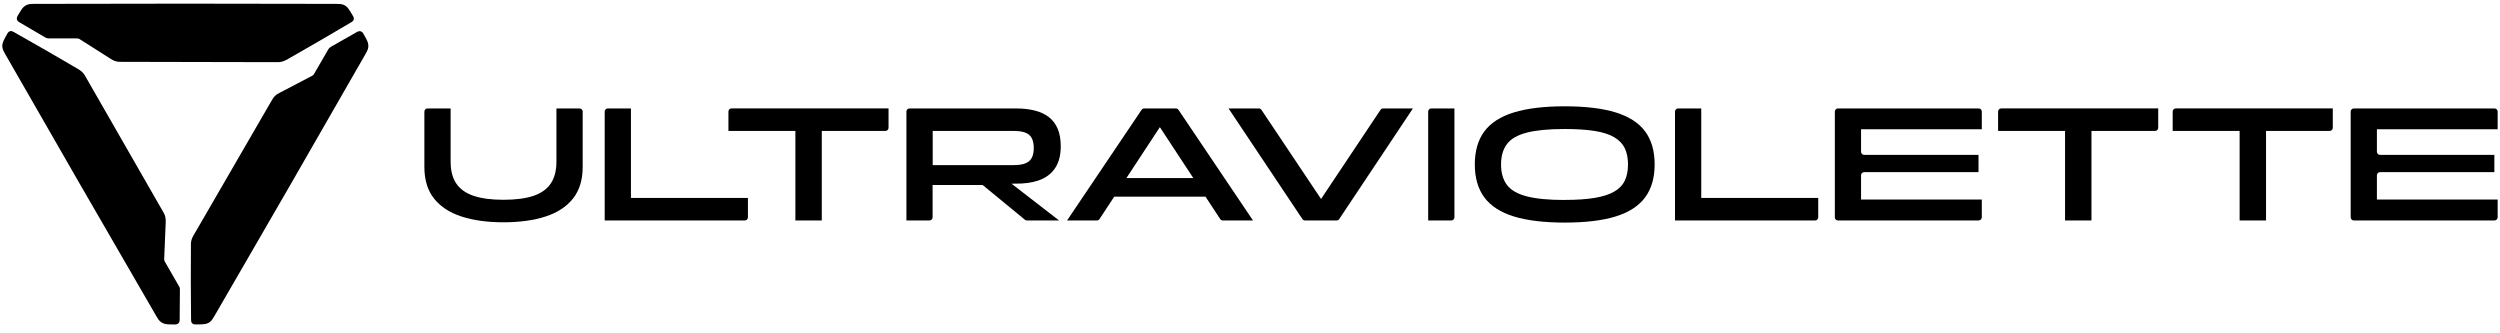
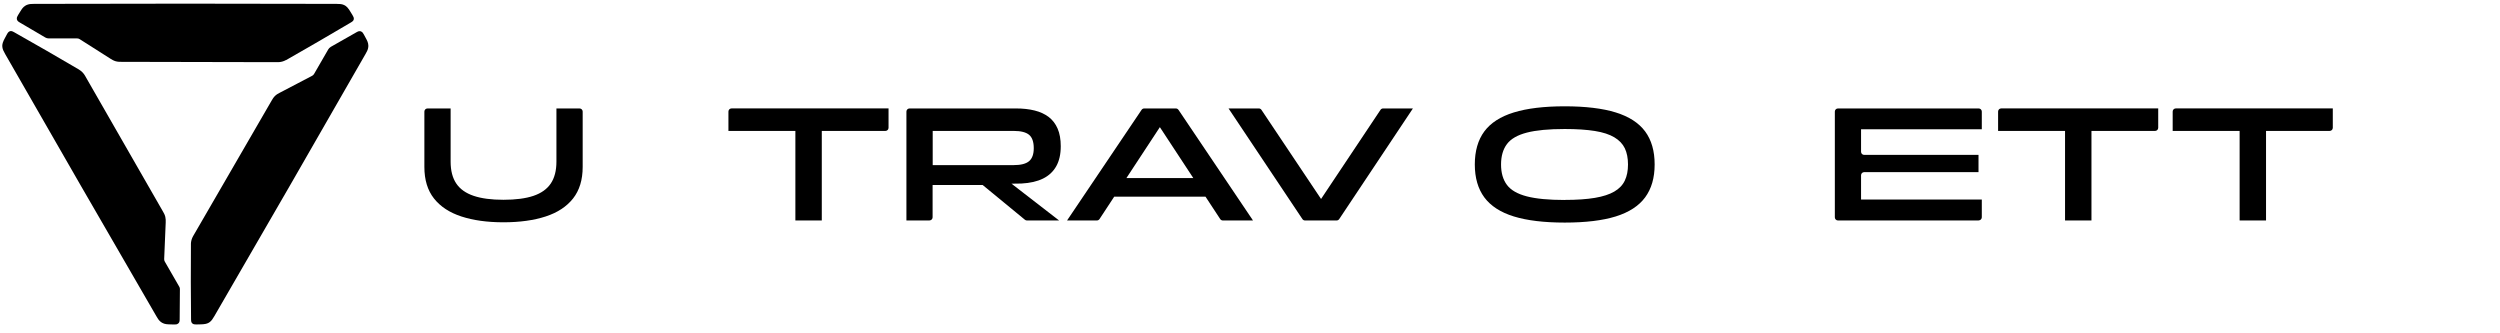
<svg xmlns="http://www.w3.org/2000/svg" width="541" height="72" viewBox="0 0 541 72" fill="none">
  <g clip-path="url(#clip0_216_2)">
    <path d="M61.883 12.995C61.349 13.297 60.745 13.452 60.133 13.452C59.831 13.452 59.536 13.452 59.24 13.452C48.239 13.431 37.132 13.41 26.299 13.382C25.87 13.382 25.47 13.382 25.006 13.248C24.598 13.128 24.254 12.924 23.902 12.706C21.941 11.467 18.229 9.102 17.238 8.469C17.076 8.363 16.886 8.314 16.697 8.314C15.635 8.314 11.994 8.314 10.546 8.314C10.286 8.314 10.033 8.243 9.808 8.117C8.022 7.075 6.075 5.935 4.261 4.858C3.994 4.703 3.896 4.612 3.804 4.499C3.713 4.379 3.678 4.267 3.657 4.182C3.614 3.999 3.643 3.83 3.692 3.689C3.727 3.577 3.797 3.443 3.917 3.253C4.064 3.014 4.212 2.774 4.36 2.535C4.697 1.986 4.964 1.543 5.519 1.212C5.688 1.113 5.836 1.043 6.047 0.98C6.433 0.86 6.792 0.846 7.382 0.839C29.195 0.775 50.995 0.775 72.808 0.839C73.553 0.839 73.96 0.874 74.403 1.064C74.755 1.212 74.994 1.423 75.163 1.599C75.444 1.895 75.634 2.211 75.831 2.542C75.978 2.781 76.126 3.021 76.273 3.26C76.47 3.584 76.625 3.865 76.555 4.189C76.498 4.457 76.336 4.626 75.929 4.865C71.521 7.476 66.432 10.432 61.876 13.023L61.883 12.995Z" fill="black" />
    <path d="M41.309 52.848C41.316 52.235 41.484 51.63 41.787 51.102C41.934 50.842 42.089 50.588 42.236 50.328C47.755 40.805 53.329 31.176 58.763 21.8C58.981 21.427 59.178 21.082 59.529 20.744C59.832 20.449 60.183 20.252 60.556 20.061C62.608 18.977 66.51 16.943 67.55 16.401C67.719 16.31 67.86 16.176 67.958 16.014C68.478 15.106 70.264 12.03 71.037 10.686C71.171 10.461 71.353 10.278 71.578 10.144C73.371 9.116 75.332 7.997 77.174 6.962C77.441 6.808 77.568 6.765 77.715 6.751C77.863 6.73 77.982 6.751 78.067 6.779C78.249 6.836 78.376 6.948 78.474 7.054C78.552 7.145 78.629 7.265 78.742 7.469C78.875 7.716 79.009 7.962 79.142 8.215C79.452 8.778 79.698 9.236 79.712 9.883C79.712 10.081 79.698 10.235 79.648 10.461C79.557 10.855 79.395 11.171 79.1 11.685C68.253 30.634 57.35 49.539 46.384 68.417C46.011 69.058 45.772 69.403 45.393 69.691C45.09 69.924 44.781 70.022 44.556 70.079C44.163 70.17 43.79 70.177 43.41 70.191C43.129 70.198 42.848 70.205 42.567 70.212C42.187 70.219 41.871 70.212 41.618 69.987C41.414 69.804 41.35 69.579 41.344 69.107C41.288 63.976 41.273 58.092 41.316 52.848H41.309Z" fill="black" />
    <path d="M17.117 15.078C17.644 15.388 18.08 15.838 18.389 16.366C18.537 16.627 18.684 16.887 18.832 17.14C24.315 26.685 29.855 36.335 35.246 45.739C35.464 46.112 35.661 46.456 35.773 46.928C35.872 47.336 35.872 47.737 35.858 48.16C35.766 50.483 35.577 54.882 35.528 56.057C35.52 56.247 35.563 56.438 35.661 56.606C36.195 57.543 38.072 60.794 38.803 62.062C38.888 62.209 38.93 62.371 38.93 62.533C38.923 64.638 38.909 66.96 38.881 69.114C38.881 69.424 38.853 69.551 38.796 69.691C38.74 69.825 38.663 69.917 38.592 69.98C38.452 70.107 38.29 70.17 38.15 70.198C38.037 70.219 37.89 70.226 37.657 70.219C37.376 70.212 37.095 70.205 36.814 70.198C36.174 70.177 35.654 70.17 35.092 69.853C34.923 69.755 34.789 69.663 34.621 69.508C34.325 69.234 34.129 68.931 33.833 68.417C22.867 49.54 11.971 30.641 1.117 11.692C0.752 11.045 0.569 10.672 0.513 10.193C0.463 9.813 0.527 9.496 0.597 9.271C0.709 8.884 0.892 8.553 1.075 8.215C1.209 7.969 1.342 7.723 1.476 7.469C1.658 7.131 1.82 6.864 2.143 6.758C2.404 6.674 2.629 6.73 3.043 6.962C7.507 9.475 12.604 12.41 17.124 15.071L17.117 15.078Z" fill="black" />
    <path d="M120.411 34.984V23.468H125.416C125.788 23.468 126.091 23.771 126.091 24.144V36.124C126.091 38.918 125.395 41.192 124.01 42.952C122.625 44.704 120.65 46.006 118.084 46.844C115.518 47.681 112.467 48.104 108.945 48.104C105.423 48.104 102.408 47.681 99.842 46.844C97.276 46.006 95.3 44.704 93.916 42.952C92.531 41.199 91.835 38.925 91.835 36.124V24.144C91.835 23.771 92.137 23.468 92.51 23.468H97.515V34.984C97.515 36.926 97.922 38.503 98.738 39.714C99.553 40.924 100.812 41.811 102.499 42.381C104.193 42.952 106.337 43.233 108.945 43.233C111.553 43.233 113.76 42.952 115.441 42.381C117.121 41.811 118.372 40.924 119.187 39.714C120.003 38.503 120.411 36.926 120.411 34.984Z" fill="black" />
-     <path d="M136.536 42.839H161.85V47.034C161.85 47.407 161.547 47.71 161.175 47.71H130.856V24.144C130.856 23.771 131.158 23.468 131.531 23.468H136.536V42.839Z" fill="black" />
    <path d="M172.113 28.332H157.632V24.137C157.632 23.764 157.934 23.461 158.307 23.461H192.281V27.656C192.281 28.029 191.979 28.332 191.607 28.332H177.835V47.703H172.12V28.332H172.113Z" fill="black" />
    <path d="M201.154 47.71H196.149V24.144C196.149 23.771 196.451 23.468 196.824 23.468H219.86C221.35 23.468 222.693 23.616 223.888 23.912C225.083 24.207 226.102 24.679 226.939 25.319C227.782 25.96 228.422 26.798 228.872 27.839C229.322 28.881 229.547 30.148 229.547 31.64C229.547 33.372 229.223 34.815 228.57 35.976C227.916 37.137 226.967 38.024 225.709 38.644C224.457 39.263 222.904 39.615 221.055 39.714L218.89 39.749L229.188 47.71H222.222C222.067 47.71 221.913 47.653 221.793 47.555L212.64 40.03H201.815V47.027C201.815 47.4 201.512 47.703 201.14 47.703L201.154 47.71ZM201.836 28.332V35.73H219.375C220.914 35.73 222.018 35.448 222.693 34.878C223.368 34.308 223.705 33.372 223.705 32.07C223.705 30.697 223.368 29.733 222.693 29.17C222.018 28.614 220.914 28.332 219.375 28.332H201.836Z" fill="black" />
    <path d="M255.008 23.764C254.881 23.574 254.67 23.468 254.445 23.468H247.605C247.38 23.468 247.169 23.581 247.043 23.764L230.91 47.71H237.363C237.588 47.71 237.806 47.597 237.932 47.407L241.117 42.557H260.87L264.055 47.407C264.181 47.597 264.392 47.71 264.624 47.71H271.148L255.021 23.764H255.008ZM243.753 38.538L250.994 27.515L258.234 38.538H243.76H243.753Z" fill="black" />
    <path d="M281.84 47.407L265.856 23.468H272.415C272.639 23.468 272.85 23.581 272.977 23.771L285.876 43.057L298.741 23.771C298.866 23.581 299.079 23.468 299.303 23.468H305.755L289.806 47.407C289.678 47.597 289.468 47.71 289.245 47.71H282.405C282.178 47.71 281.968 47.597 281.84 47.407Z" fill="black" />
-     <path d="M314.065 47.71H309.058V24.144C309.058 23.771 309.361 23.468 309.734 23.468H314.739V47.034C314.739 47.407 314.436 47.71 314.065 47.71Z" fill="black" />
    <path d="M338.606 48.167C334.136 48.167 330.459 47.724 327.585 46.837C324.71 45.95 322.586 44.57 321.208 42.712C319.836 40.854 319.149 38.475 319.149 35.582C319.149 32.689 319.836 30.289 321.208 28.438C322.58 26.587 324.71 25.221 327.585 24.334C330.459 23.447 334.136 23.004 338.606 23.004C343.078 23.004 346.782 23.447 349.651 24.334C352.512 25.221 354.634 26.593 356.006 28.438C357.375 30.289 358.065 32.668 358.065 35.582C358.065 38.496 357.375 40.847 356.006 42.712C354.634 44.57 352.512 45.943 349.651 46.837C346.79 47.724 343.106 48.167 338.606 48.167ZM338.606 43.261C341.207 43.261 343.386 43.114 345.137 42.818C346.888 42.522 348.293 42.065 349.34 41.452C350.396 40.84 351.154 40.044 351.612 39.073C352.076 38.102 352.299 36.94 352.299 35.589C352.299 34.238 352.067 33.048 351.612 32.091C351.148 31.134 350.387 30.338 349.34 29.712C348.287 29.085 346.888 28.628 345.137 28.346C343.386 28.065 341.207 27.917 338.606 27.917C335.147 27.917 332.42 28.177 330.402 28.698C328.392 29.219 326.957 30.042 326.109 31.169C325.258 32.295 324.827 33.773 324.827 35.596C324.827 37.419 325.258 38.897 326.109 40.023C326.957 41.15 328.392 41.973 330.402 42.494C332.415 43.015 335.147 43.275 338.606 43.275V43.261Z" fill="black" />
-     <path d="M368.15 42.839H393.465V47.034C393.465 47.407 393.162 47.71 392.788 47.71H362.469V24.144C362.469 23.771 362.772 23.468 363.146 23.468H368.15V42.839Z" fill="black" />
    <path d="M428.185 47.71H397.733C397.362 47.71 397.059 47.407 397.059 47.034V24.144C397.059 23.771 397.362 23.468 397.733 23.468H428.185C428.559 23.468 428.862 23.771 428.862 24.144V27.98H402.732V32.844C402.732 33.217 403.035 33.519 403.405 33.519H428.15V37.25H403.405C403.035 37.25 402.732 37.553 402.732 37.926V43.184H428.862V47.02C428.862 47.393 428.559 47.695 428.185 47.695V47.71Z" fill="black" />
    <path d="M446.87 28.332H432.388V24.137C432.388 23.764 432.691 23.461 433.065 23.461H467.038V27.656C467.038 28.029 466.735 28.332 466.362 28.332H452.592V47.703H446.875V28.332H446.87Z" fill="black" />
    <path d="M484.648 28.332H470.167V24.137C470.167 23.764 470.469 23.461 470.843 23.461H504.817V27.656C504.817 28.029 504.514 28.332 504.14 28.332H490.37V47.703H484.654V28.332H484.648Z" fill="black" />
-     <path d="M539.815 47.71H509.363C508.992 47.71 508.689 47.407 508.689 47.034V24.144C508.689 23.771 508.992 23.468 509.363 23.468H539.815C540.189 23.468 540.492 23.771 540.492 24.144V27.98H514.362V32.844C514.362 33.217 514.664 33.519 515.035 33.519H539.78V37.25H515.035C514.664 37.25 514.362 37.553 514.362 37.926V43.184H540.492V47.02C540.492 47.393 540.189 47.695 539.815 47.695V47.71Z" fill="black" />
  </g>
  <defs>
    <clipPath id="clip0_216_2">
      <rect width="540" height="71" fill="white" transform="translate(0.5 0.761)" />
    </clipPath>
  </defs>
</svg>